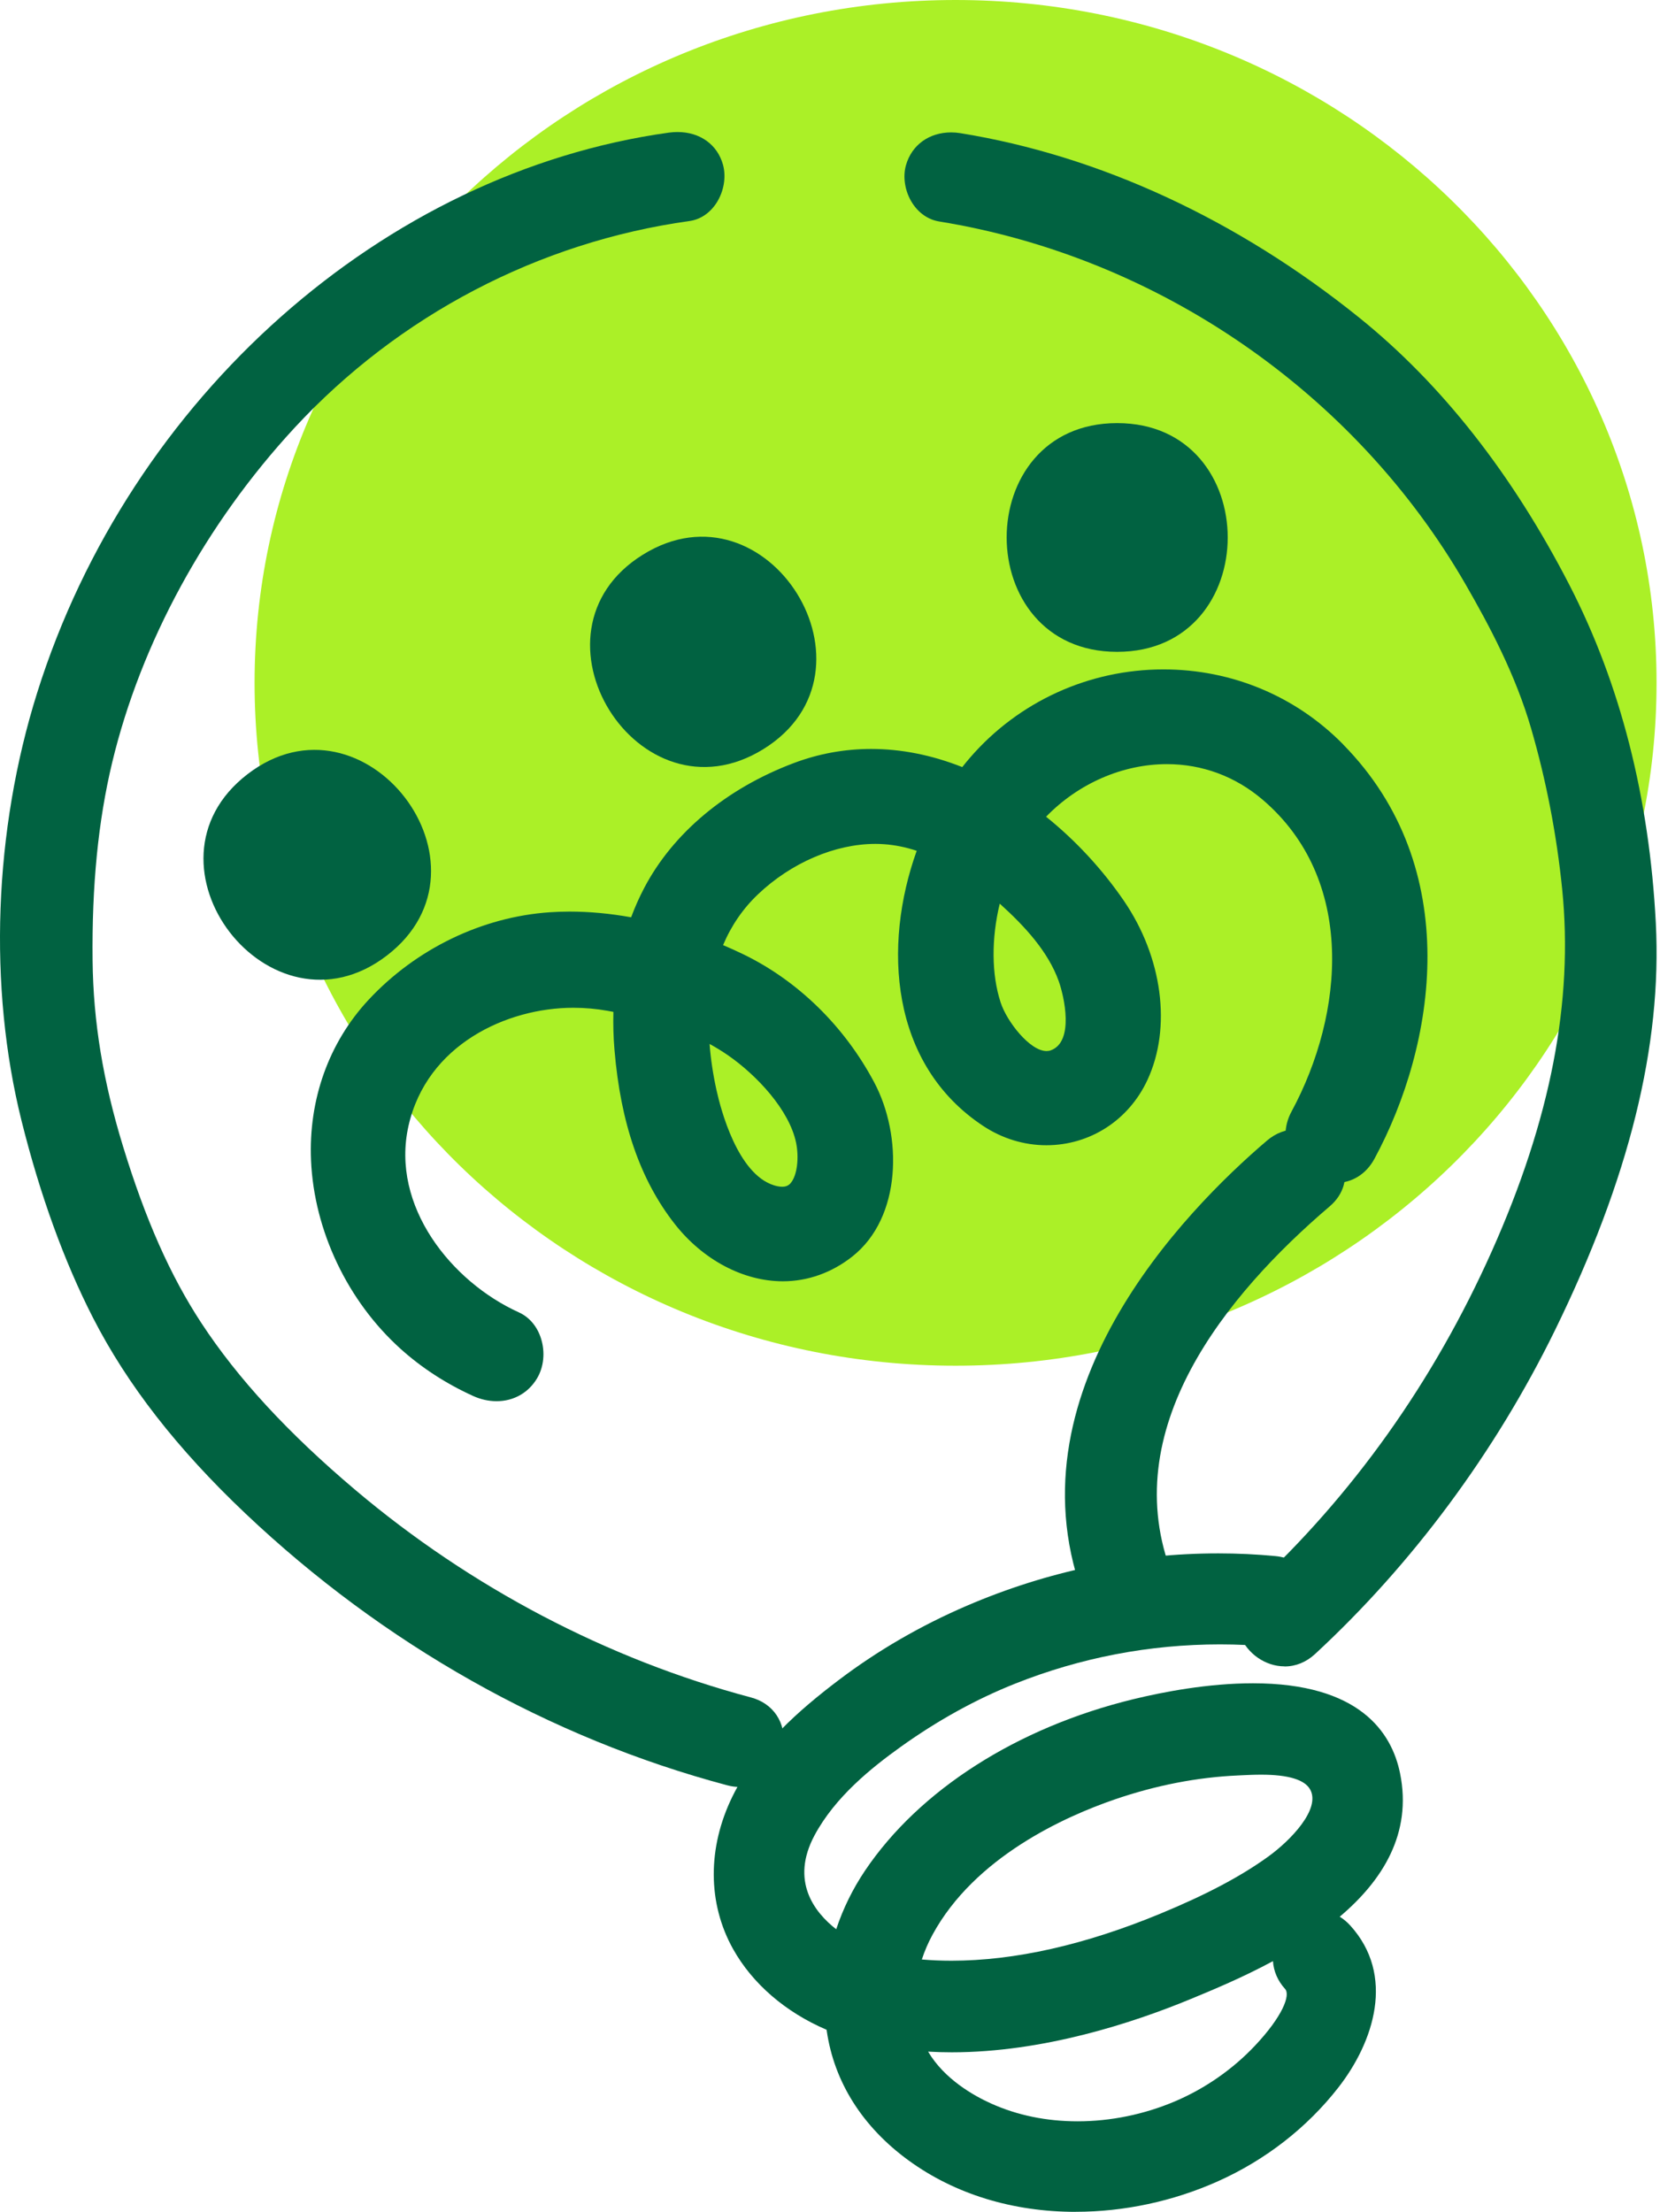
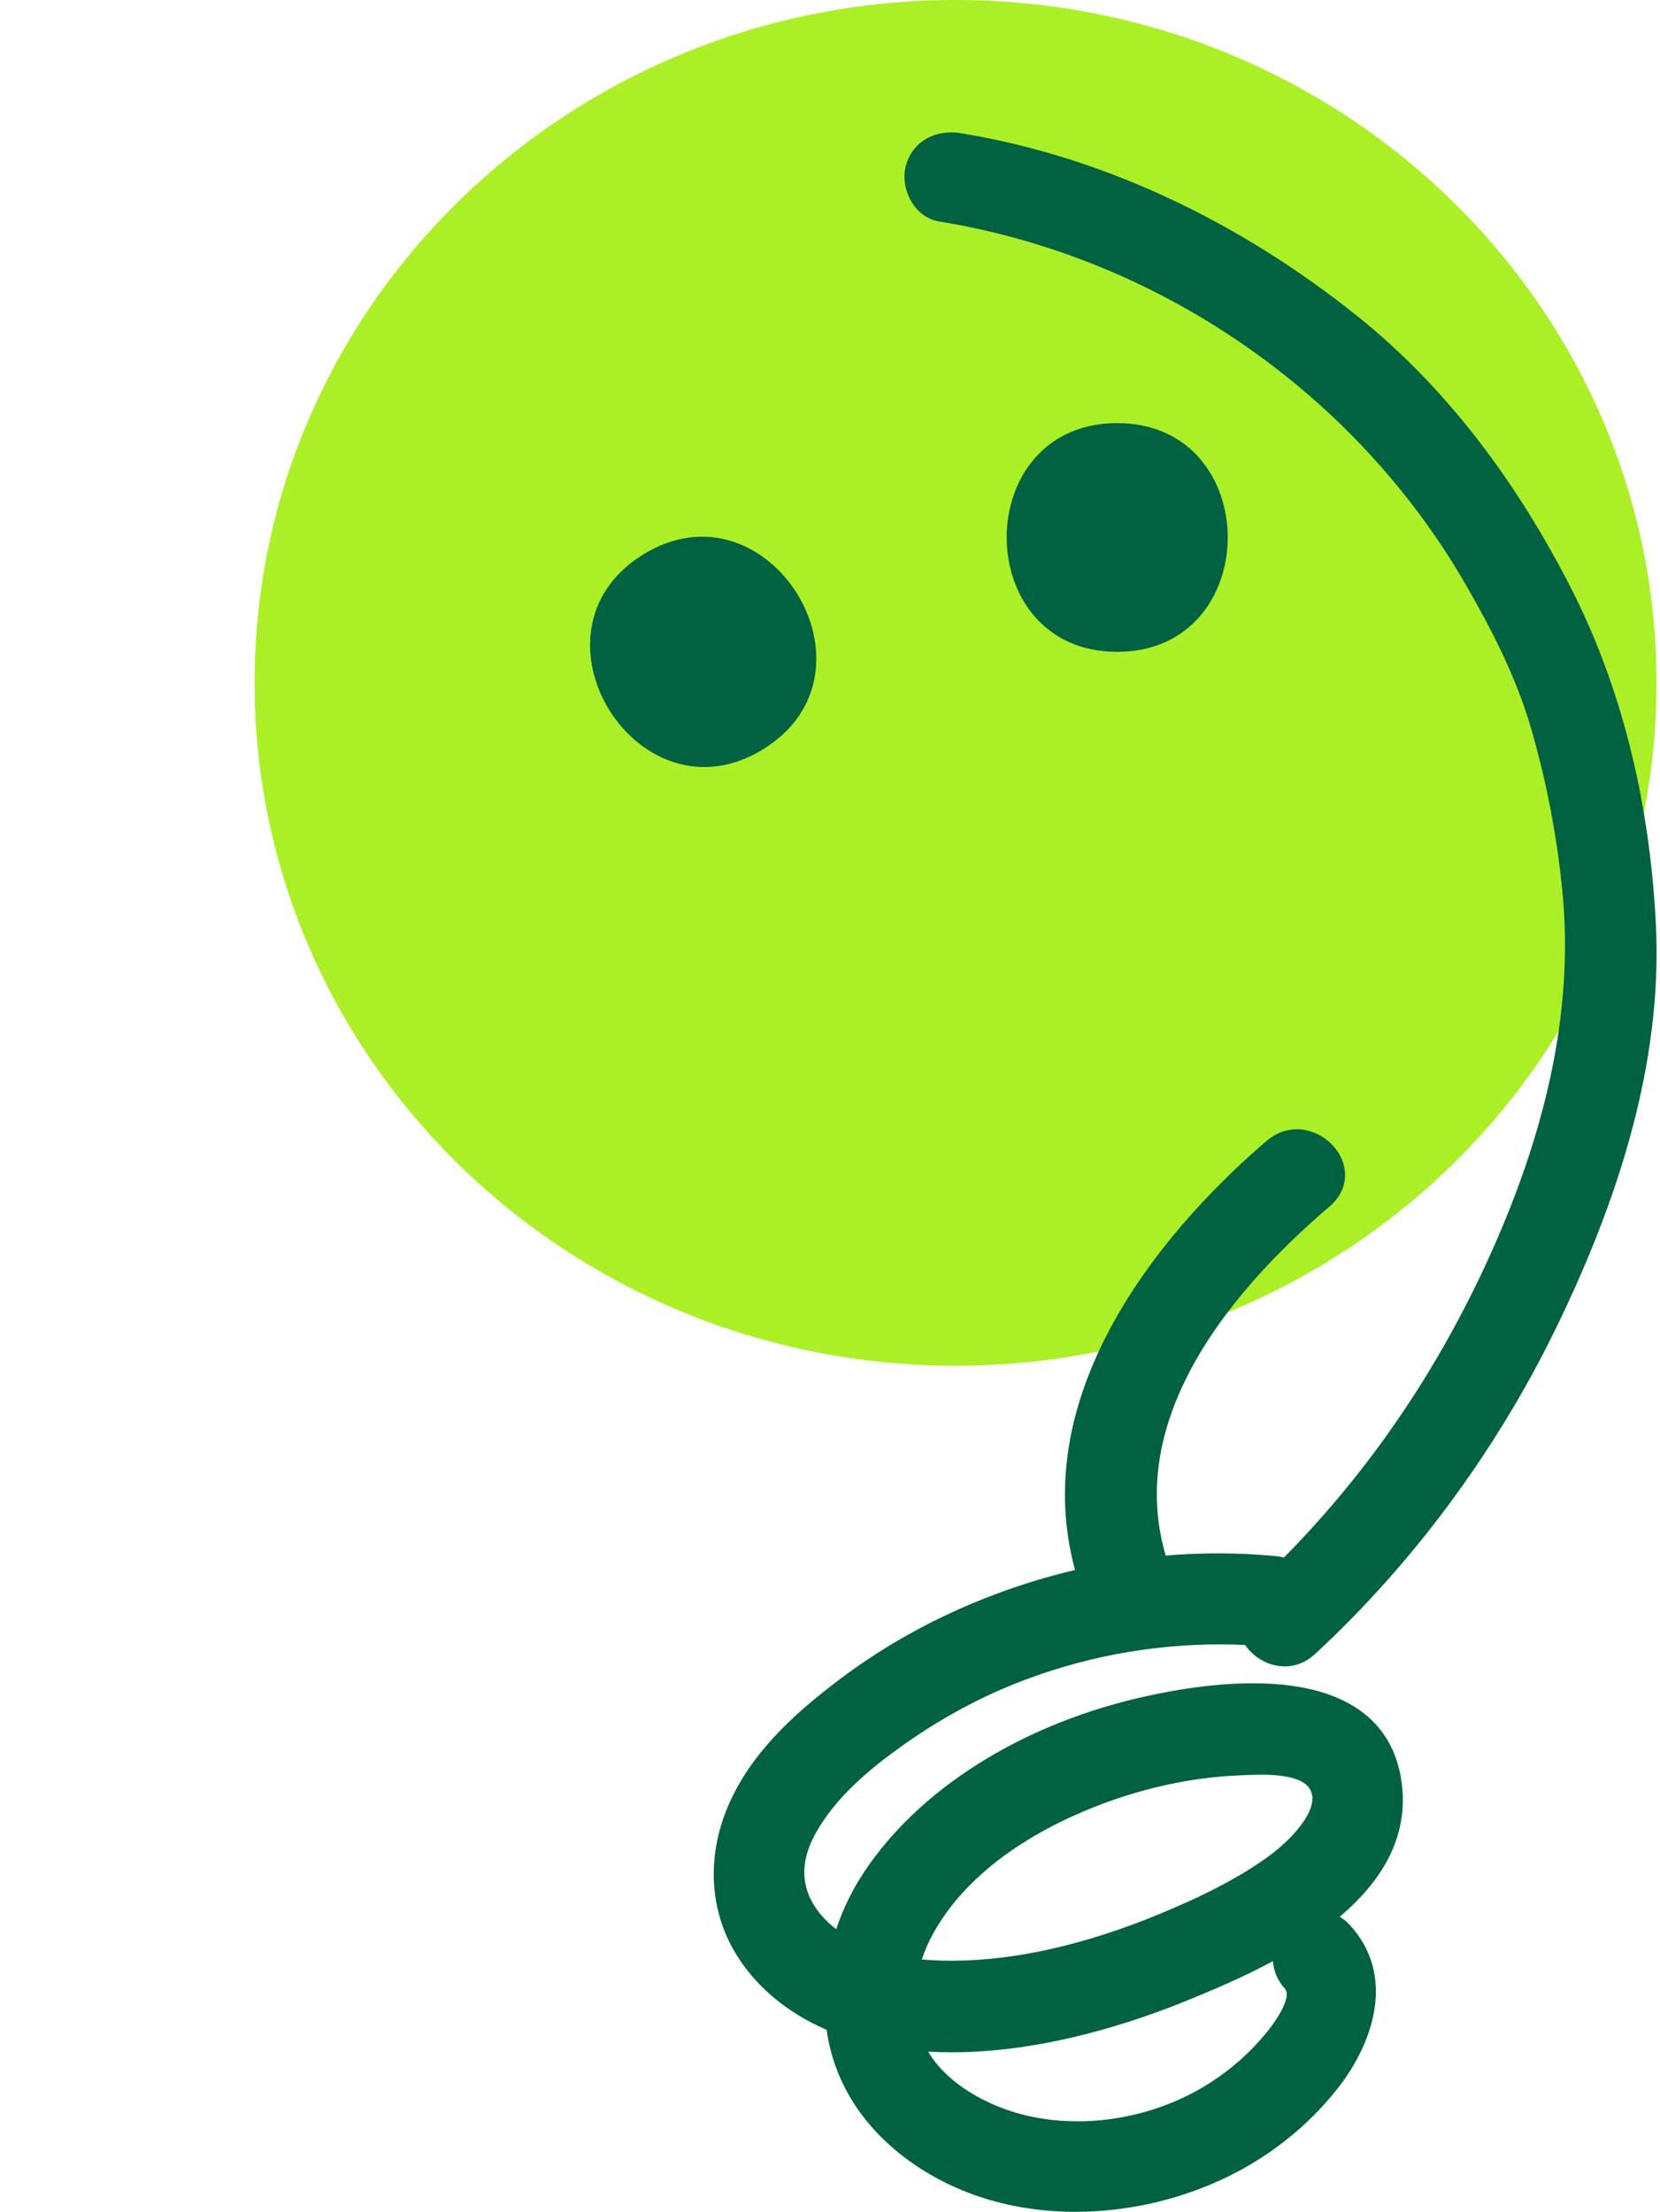
<svg xmlns="http://www.w3.org/2000/svg" width="364" height="485" viewBox="0 0 364 485" fill="none">
  <path d="M209.533 299.44C294.425 299.44 363.243 232.408 363.243 149.72C363.243 67.032 294.425 0 209.533 0C124.642 0 55.823 67.032 55.823 149.72C55.823 232.408 124.642 299.44 209.533 299.44Z" fill="#ABF027" />
-   <path d="M294.523 163.21C284.093 152.61 270.093 146.771 255.113 146.771C238.813 146.771 223.363 153.81 212.733 166.09C212.143 166.77 211.563 167.47 211.003 168.19C204.343 165.55 197.633 164.21 191.023 164.21C185.223 164.21 179.513 165.251 174.053 167.311C159.253 172.891 147.603 182.61 141.263 194.68C140.183 196.73 139.223 198.89 138.393 201.12C133.763 200.29 129.233 199.87 124.893 199.87C123.423 199.87 121.953 199.921 120.533 200.021C105.713 201.031 91.233 208.03 80.813 219.22C72.103 228.58 67.623 241.09 68.203 254.44C68.873 269.82 76.203 285.25 87.803 295.71C92.443 299.9 97.813 303.38 103.753 306.08C105.403 306.83 107.173 307.22 108.883 307.22C112.623 307.22 115.863 305.4 117.763 302.21C119.243 299.74 119.573 296.48 118.643 293.51C117.803 290.83 116.073 288.78 113.743 287.73C99.063 281.08 85.613 264.49 89.573 246.86C93.573 229.07 111.103 220.96 125.703 220.96C128.223 220.96 130.743 221.18 133.193 221.62C133.633 221.7 134.063 221.78 134.503 221.86C134.433 224.6 134.503 227.4 134.743 230.2C136.083 246.25 140.403 258.73 147.953 268.36C154.123 276.23 162.993 280.93 171.663 280.93C177.123 280.93 182.393 279.05 186.893 275.5C197.783 266.89 197.883 249.01 191.723 237.37C185.193 225.04 174.983 215.04 162.963 209.22C161.523 208.52 160.043 207.85 158.553 207.22C160.353 202.95 162.913 199.22 166.193 196.1C173.473 189.17 183.103 185.03 191.943 185.03C192.593 185.03 193.233 185.05 193.873 185.1C196.203 185.26 198.593 185.741 201.013 186.541C193.533 207.391 195.163 233.36 215.573 246.86C219.763 249.63 224.553 251.1 229.443 251.1C239.013 251.1 247.503 245.62 251.603 236.8C256.953 225.31 254.913 209.88 246.433 197.49C241.693 190.57 235.833 184.25 229.383 179.07C236.433 171.8 246.133 167.541 255.883 167.541C263.593 167.541 270.823 170.21 276.773 175.26C297.343 192.7 294.823 222.21 283.203 243.71C281.403 247.04 281.443 250.74 283.313 253.87C285.303 257.21 289.053 259.37 292.853 259.37C296.453 259.37 299.553 257.45 301.373 254.09C314.873 229.12 321.183 190.33 294.523 163.23V163.21ZM230.413 230.291C230.113 230.401 229.813 230.45 229.483 230.45C225.833 230.45 220.763 223.98 219.403 219.76C217.403 213.61 217.373 205.78 219.223 198.13C224.763 203.13 229.833 208.65 232.153 215.12C233.353 218.46 235.603 228.411 230.413 230.291ZM173.453 259.311C172.943 259.941 172.363 260.2 171.503 260.2C170.973 260.2 170.363 260.09 169.693 259.88C161.723 257.37 158.043 243.25 157.103 238.98C156.343 235.53 155.843 232.16 155.593 228.89C156.973 229.65 158.283 230.45 159.523 231.3C165.943 235.72 173.093 243.39 174.563 250.55C175.253 253.91 174.773 257.67 173.453 259.3V259.311Z" fill="#016241" />
  <path d="M247.593 358.3C243.503 358.3 239.763 355.541 238.073 351.271C220.103 305.841 259.883 265.37 277.823 250.08C279.733 248.45 281.993 247.59 284.373 247.59C288.683 247.59 292.893 250.52 294.383 254.57C295.703 258.16 294.663 261.87 291.583 264.49C268.903 283.82 244.513 313.55 257.103 345.38C257.983 347.61 257.833 350.13 256.673 352.47C255.363 355.1 252.913 357.2 250.253 357.94C249.373 358.19 248.473 358.311 247.593 358.311V358.3Z" fill="#016241" />
-   <path d="M162.163 391.8C161.273 391.8 160.353 391.68 159.443 391.43C120.573 381.09 84.053 360.49 53.813 331.84C38.843 317.66 27.913 303.62 20.383 288.91C14.073 276.58 8.803 262.07 4.733 245.78C-2.607 216.38 -1.367 182.16 8.153 151.88C28.503 87.12 84.173 37.77 146.653 29.08C147.303 28.99 147.943 28.95 148.573 28.95C153.483 28.95 157.303 31.69 158.533 36.11C159.283 38.79 158.723 42.03 157.073 44.55C155.633 46.74 153.553 48.13 151.203 48.46C118.163 53.05 87.413 69.15 64.613 93.77C45.103 114.851 30.893 140.93 24.593 167.21C21.523 180.03 20.123 194.23 20.303 210.62C20.453 224.04 22.583 236.99 26.983 251.37C31.893 267.4 37.343 279.7 44.153 290.08C52.123 302.24 63.163 314.21 77.903 326.67C103.233 348.08 133.243 363.82 164.683 372.18C169.583 373.48 172.423 377.76 171.763 382.82C171.183 387.27 167.693 391.78 162.163 391.78V391.8Z" fill="#016241" />
  <path d="M281.663 365.36C277.483 365.36 273.473 362.57 271.913 358.58C270.493 354.96 271.423 351.15 274.413 348.39C296.583 327.9 314.323 302.98 327.123 274.33C340.003 245.5 345.043 219.52 342.543 194.89C341.333 182.96 339.053 171.141 335.753 159.771C332.313 147.901 326.543 137.1 321.353 128.1C297.113 86.08 253.963 56.35 205.933 48.56C203.543 48.17 201.443 46.72 200.013 44.47C198.433 41.98 197.913 38.81 198.663 36.2C199.933 31.78 203.733 29.03 208.583 29.03C209.253 29.03 209.933 29.09 210.613 29.2C241.093 34.14 271.333 48.13 298.063 69.66C316.093 84.18 331.613 103.92 344.183 128.35C355.303 149.96 361.663 174.87 363.083 202.39C364.473 229.23 357.233 258.46 340.933 291.74C327.863 318.42 309.683 342.95 288.343 362.67C286.423 364.44 284.123 365.38 281.673 365.38L281.663 365.36Z" fill="#016241" />
  <path d="M235.883 484.96C222.063 484.96 209.413 481.08 199.293 473.73C189.143 466.36 182.913 456.51 181.283 445.25C181.273 445.18 181.263 445.111 181.253 445.041C172.243 441.191 164.993 434.941 160.733 427.311C155.153 417.311 155.103 405.14 160.593 393.92C165.993 382.89 175.393 374.83 183.873 368.39C192.443 361.89 201.933 356.39 212.093 352.03C229.803 344.44 248.333 340.59 267.163 340.59C271.333 340.59 275.543 340.79 279.663 341.18C286.073 341.78 289.283 347.371 289.053 352.311C288.813 357.511 285.153 361.14 280.163 361.14C279.823 361.14 279.483 361.12 279.123 361.09C275.273 360.73 271.373 360.541 267.533 360.541C252.073 360.541 236.943 363.44 222.573 369.16C214.003 372.57 205.573 377.23 197.513 383C191.093 387.6 183.143 393.96 178.613 402.4C173.223 412.47 178.633 419.32 183.363 423C184.863 418.47 186.983 414.16 189.683 410.14C201.593 392.46 223.033 378.761 248.503 372.561C255.043 370.971 264.903 369.07 274.743 369.07C298.063 369.07 305.153 379.791 306.993 388.771C309.703 402.031 303.113 412.36 293.773 420.25C294.593 420.75 295.363 421.39 296.073 422.17C306.023 433.12 301.263 447.69 293.493 457.67C286.623 466.49 277.463 473.621 266.993 478.291C257.223 482.651 246.463 484.95 235.883 484.95V484.96ZM203.513 449.83C207.083 455.87 213.503 459.49 217.353 461.22C223.103 463.8 229.473 465.11 236.303 465.11C243.493 465.11 250.843 463.611 257.553 460.771C264.193 457.961 270.303 453.72 275.213 448.5C281.183 442.16 283.033 437.45 281.783 436.08C280.163 434.3 279.273 432.18 279.133 429.99C272.413 433.62 265.843 436.33 261.183 438.26C248.263 443.61 228.663 449.98 208.693 449.98C206.943 449.98 205.213 449.93 203.503 449.83H203.513ZM202.133 429.63C204.253 429.81 206.433 429.9 208.643 429.9C222.483 429.9 237.893 426.43 254.423 419.59C264.463 415.44 271.963 411.48 278.023 407.12C283.033 403.52 289.633 396.62 287.293 392.37C286.103 390.2 282.483 389.11 276.533 389.11C274.973 389.11 273.493 389.18 272.233 389.24L271.463 389.28C262.543 389.67 253.453 391.44 244.453 394.53C233.503 398.29 213.743 407.14 204.473 424.21C203.523 425.96 202.743 427.77 202.133 429.64V429.63Z" fill="#016241" />
  <path d="M244.963 142.92C212.693 142.92 212.633 92.77 244.963 92.77C277.293 92.77 277.293 142.92 244.963 142.92Z" fill="#016241" />
  <path d="M167.423 164.23C140.013 181.26 113.503 138.68 140.963 121.62C168.373 104.59 194.883 147.17 167.423 164.23Z" fill="#016241" />
-   <path d="M84.843 209.5C59.253 229.16 28.653 189.42 54.293 169.73C79.883 150.07 110.483 189.81 84.843 209.5Z" fill="#016241" />
</svg>